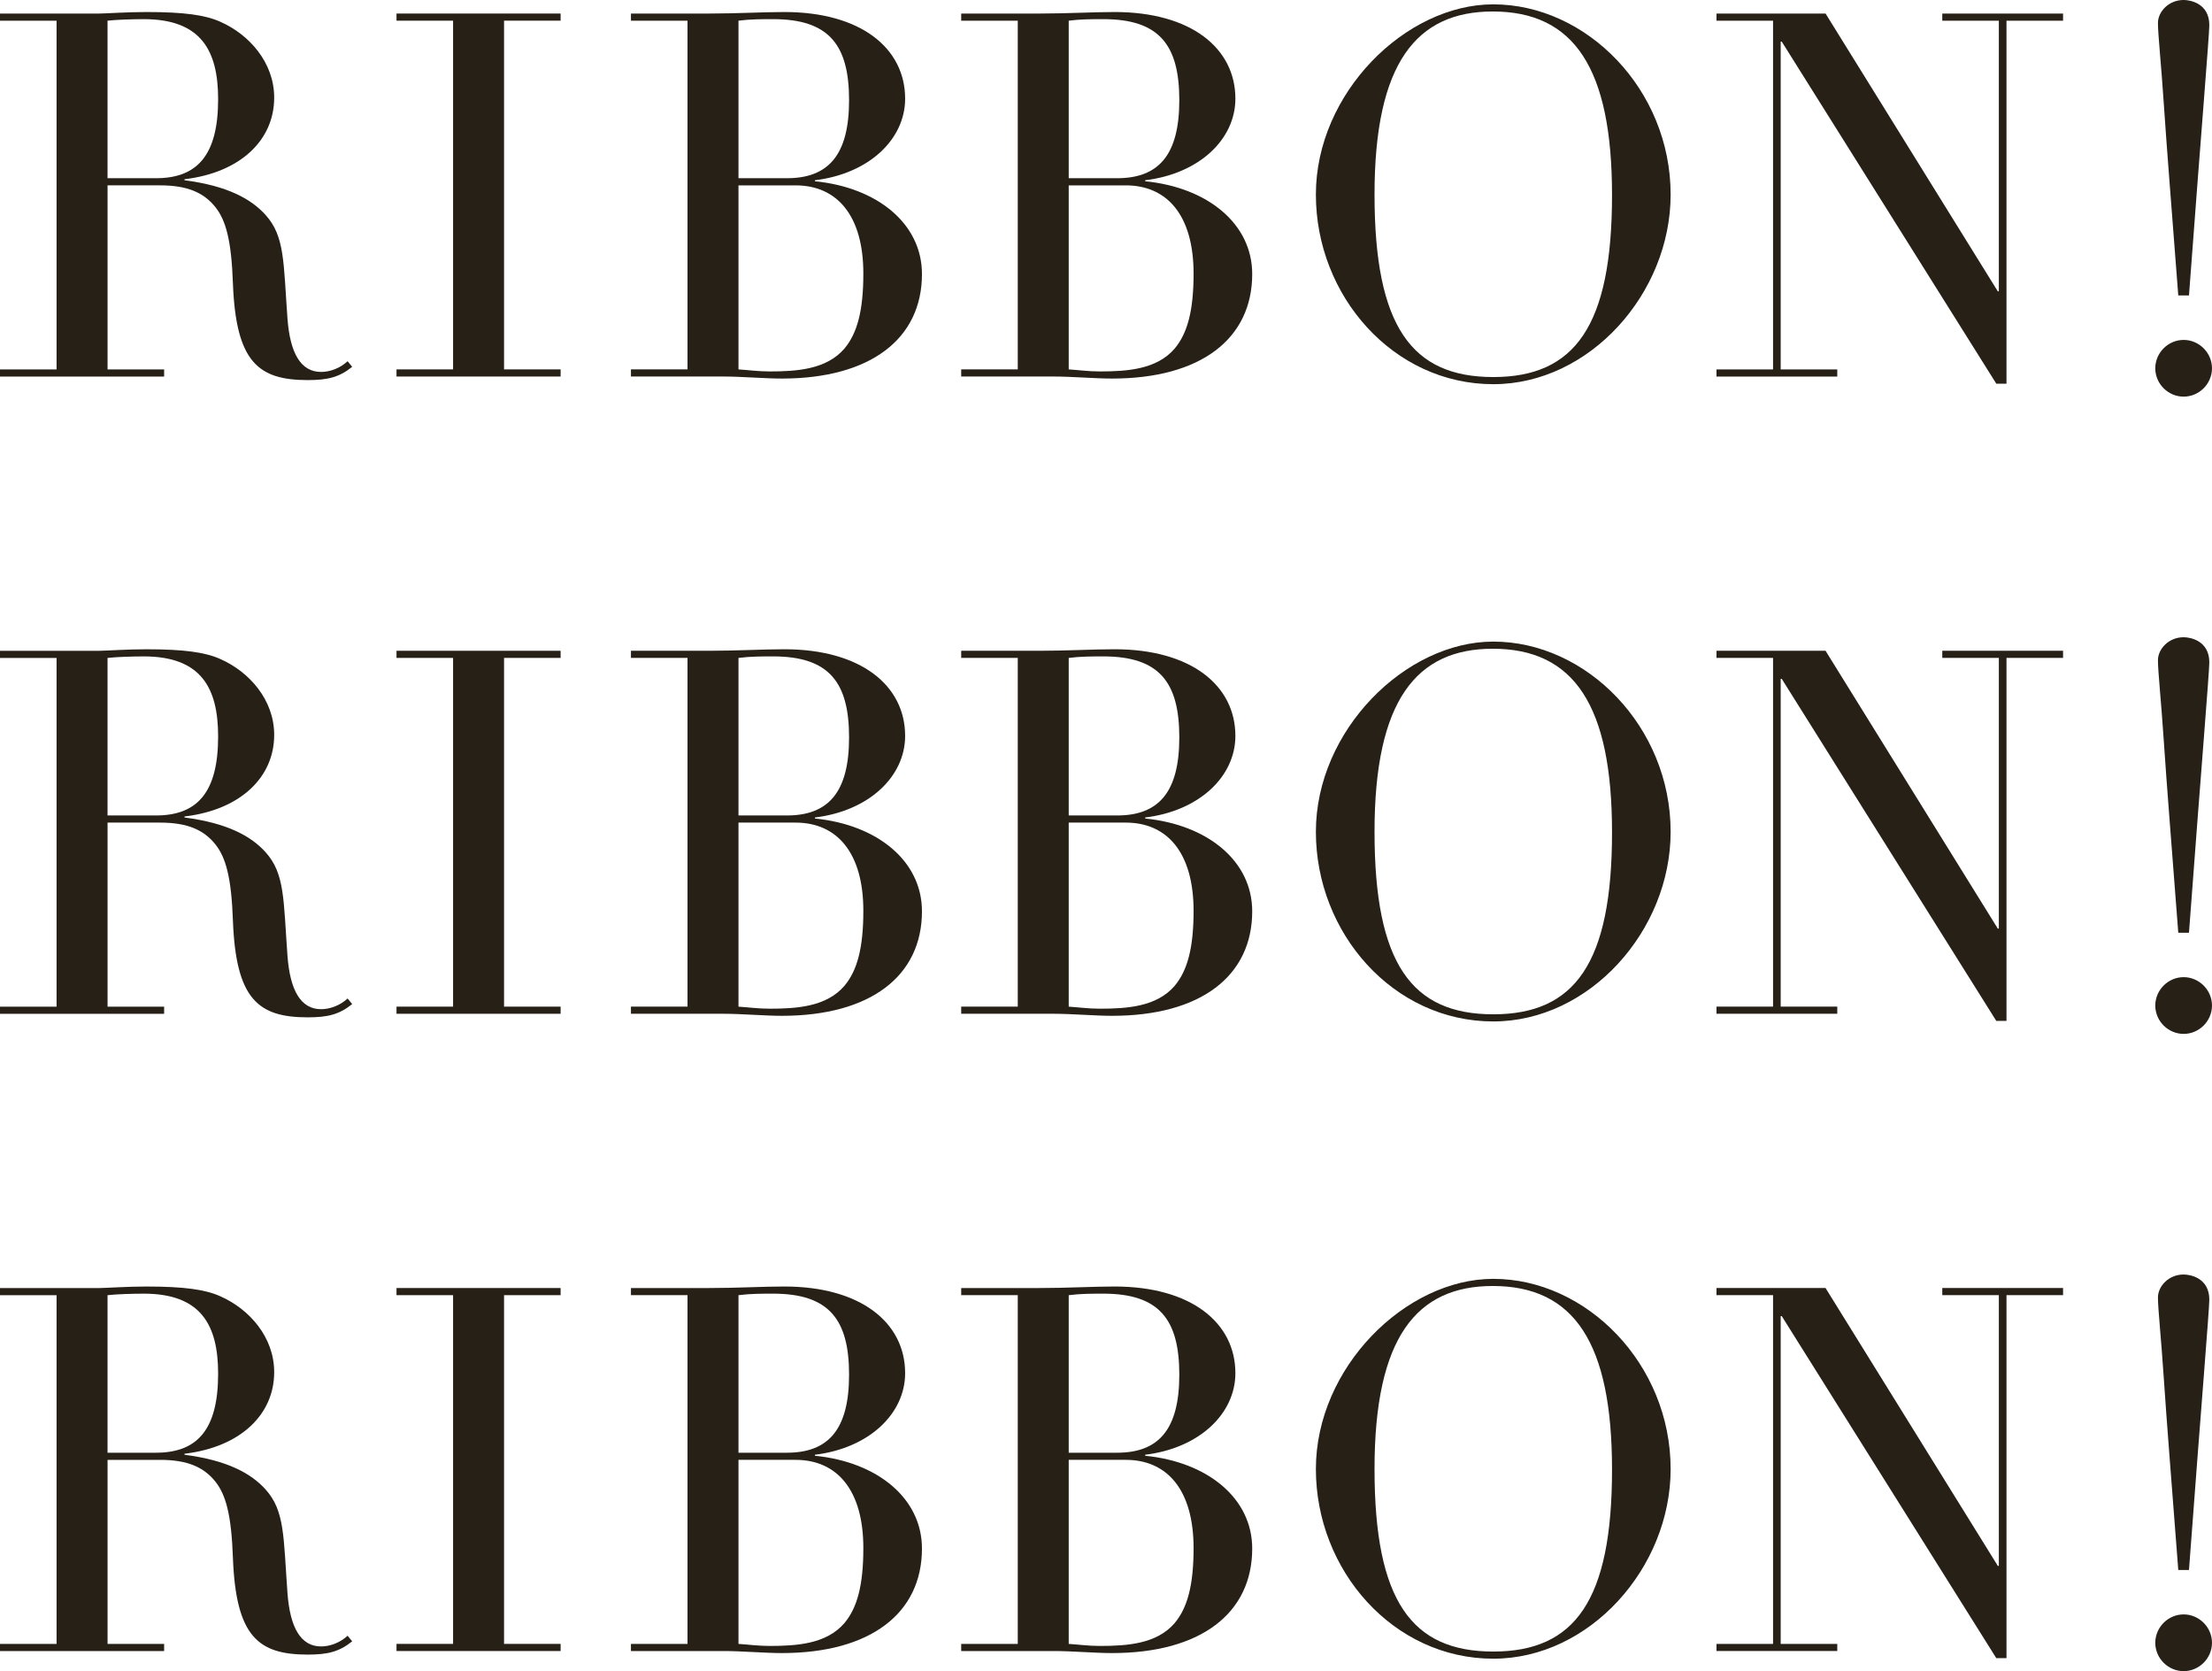
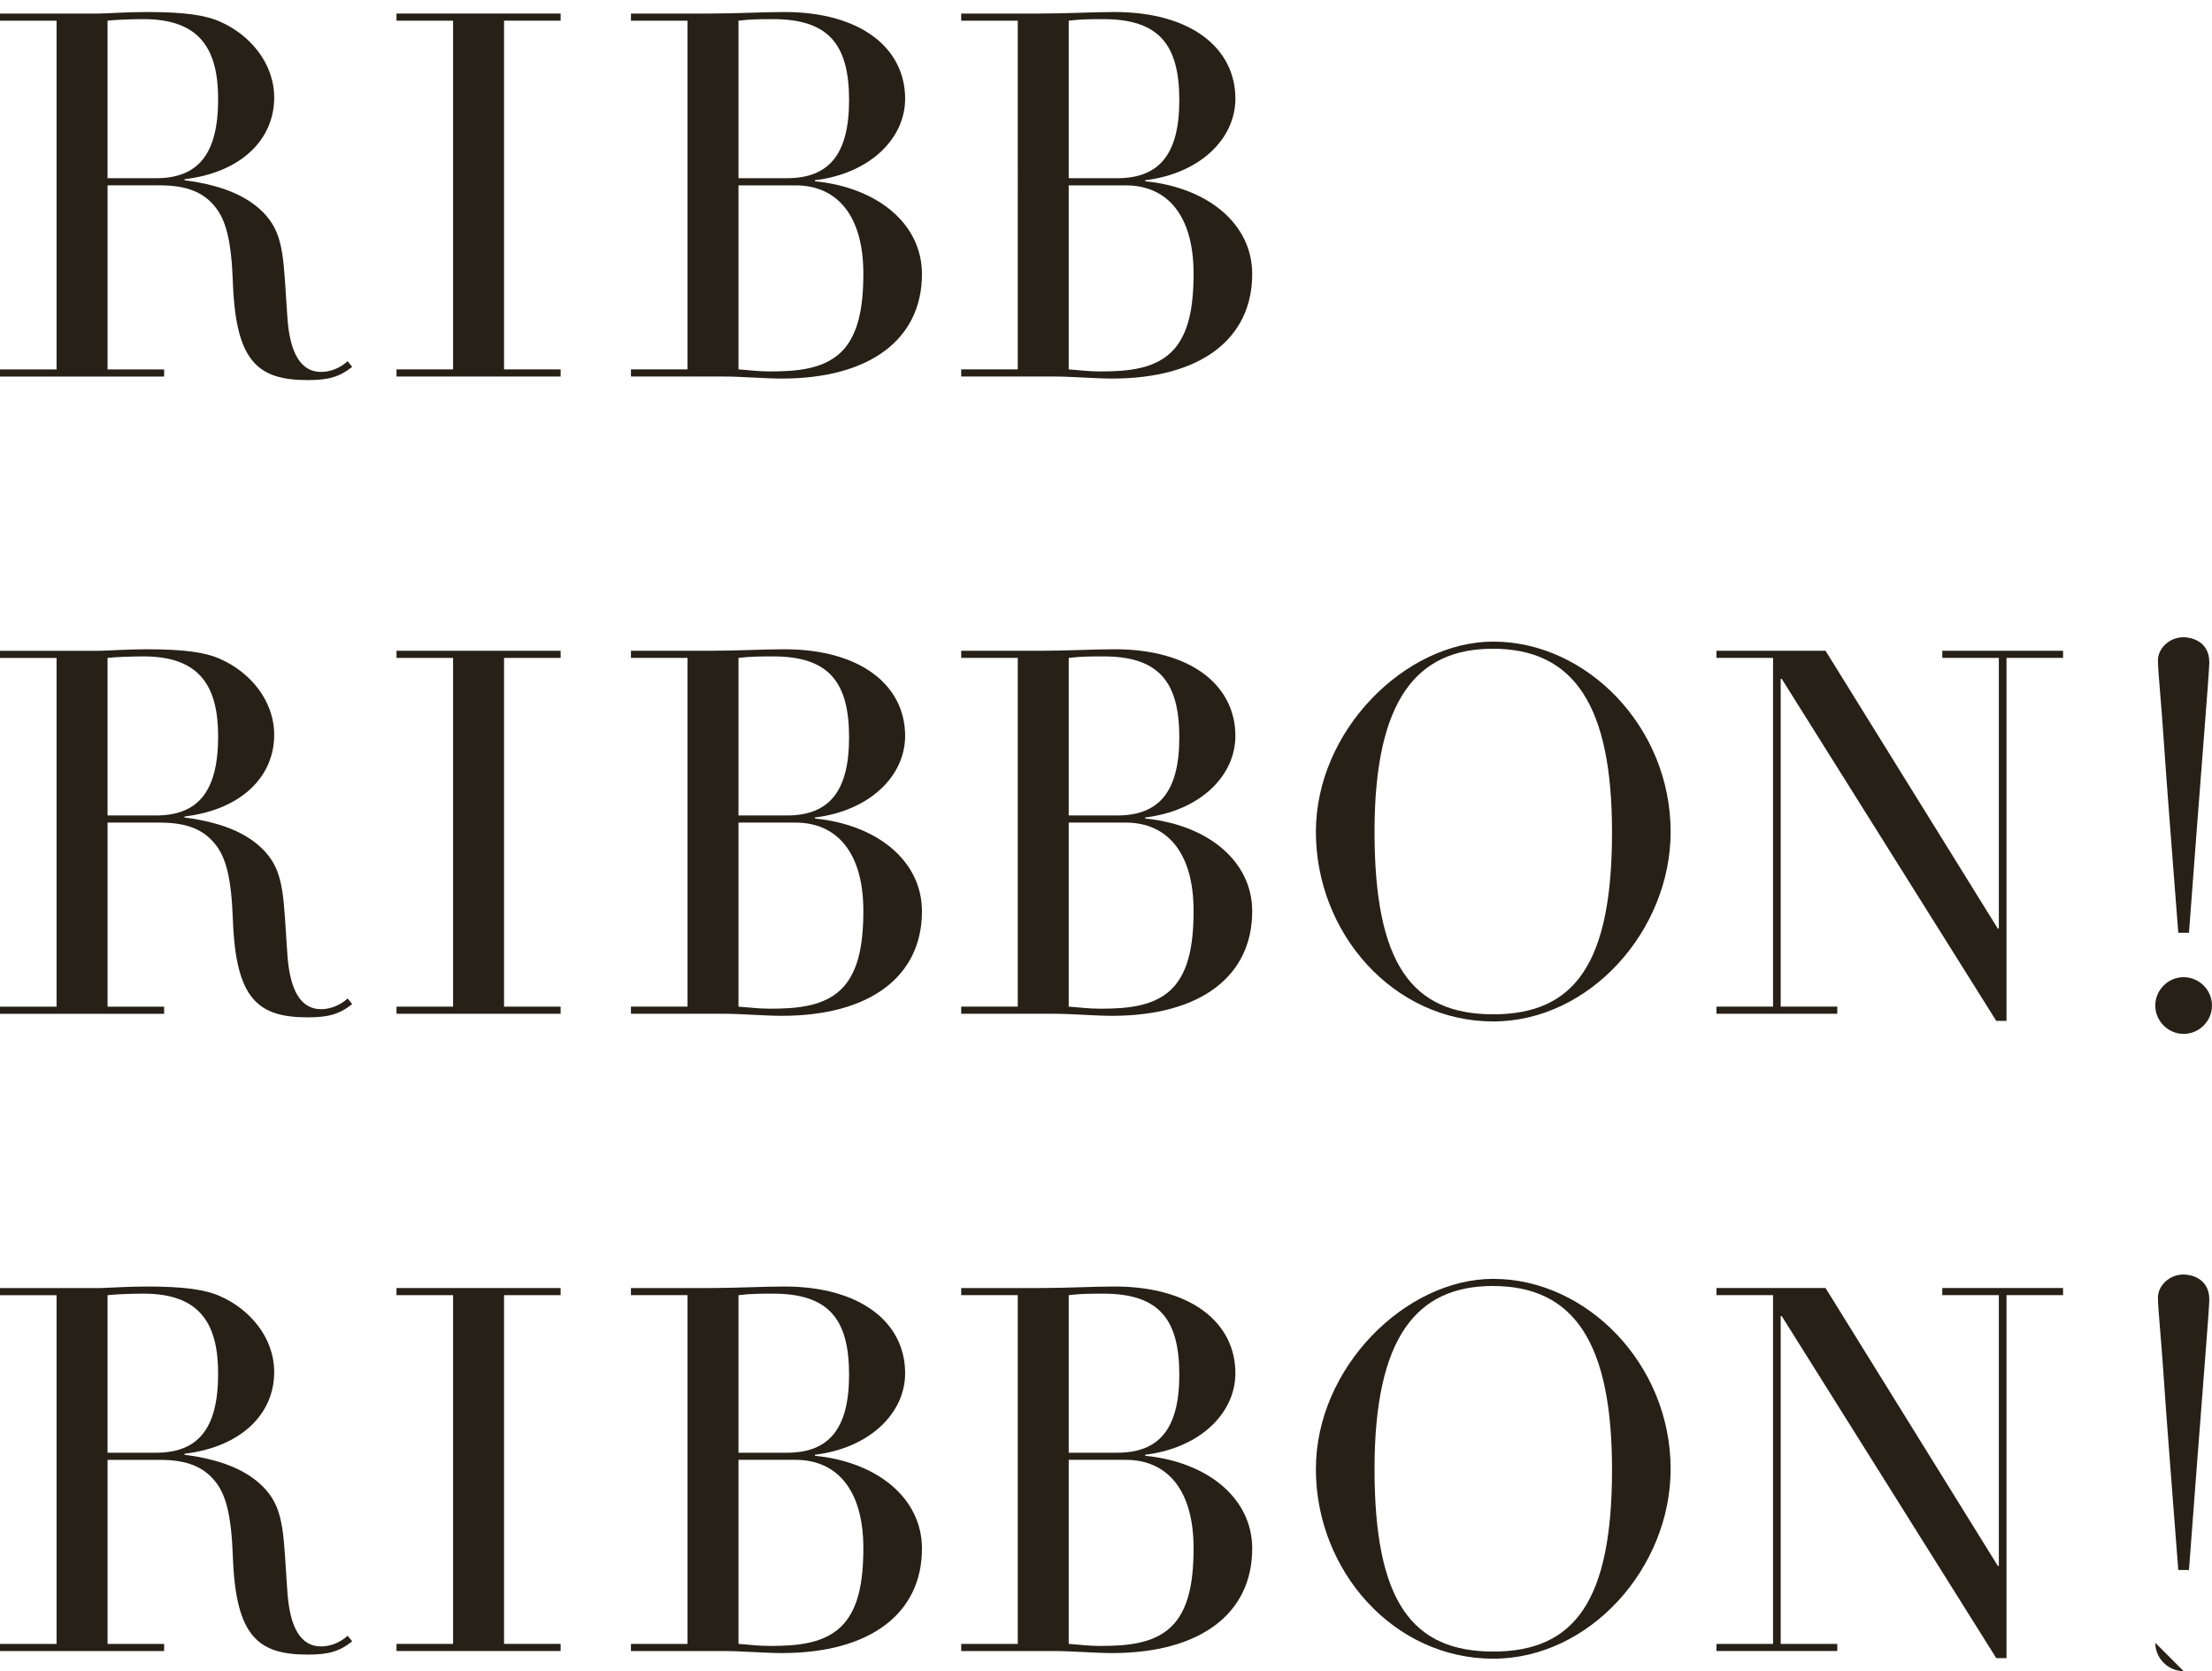
<svg xmlns="http://www.w3.org/2000/svg" id="_レイヤー_1" viewBox="0 0 1302.07 983.41">
  <defs>
    <style>.cls-1{fill:#272016;}</style>
  </defs>
  <path class="cls-1" d="M108.61,105.47v.6c25.5,3.3,39.3,11.1,47.7,20.4,11.4,12.6,10.5,27.9,12.9,60.9,1.5,20.4,7.8,31.5,19.8,31.5,5.1,0,11.1-2.1,15.6-6.3l2.7,3.3c-7.5,6-14.1,7.8-26.1,7.8-29.1,0-42.3-10.5-44.1-56.7-.9-25.8-4.2-37.5-10.5-45.3-6.6-8.1-15.9-12.6-32.4-12.6h-30.9v108.31h33.3v4.2H0v-4.2h33.3V12.17H0v-4.2h58.5c3.3,0,16.5-.9,27.6-.9,22.5,0,34.8,1.8,43.5,5.7,17.1,7.5,31.8,24,31.8,44.7,0,24.9-19.8,44.1-52.8,48ZM63.3,104.87h28.5c24.3,0,36.6-13.5,36.6-46.5,0-28.8-10.2-47.1-43.8-47.1-6.3,0-16.2.3-21.3.9v92.71Z" />
  <path class="cls-1" d="M330,7.96v4.2h-33.3v205.21h33.3v4.2h-96.6v-4.2h33.3V12.17h-33.3v-4.2h96.6Z" />
  <path class="cls-1" d="M479.7,106.07v.6c36.6,3.6,63,24.9,63,54.6,0,38.1-30.3,61.5-82.5,61.5-9.9,0-24-1.2-33.9-1.2h-54.9v-4.2h33.3V12.17h-33.3v-4.2h46.2c16.2,0,31.5-.9,44.1-.9,45,0,71.1,21.3,71.1,51,0,23.7-21,44.1-53.1,48ZM434.7,104.87h28.5c24.3,0,36.6-13.5,36.6-45.9s-11.7-47.7-44.7-47.7c-6.6,0-13.5,0-20.4.9v92.71ZM434.7,217.38c5.1.3,11.4,1.2,18.3,1.2,16.2,0,33.6-1.2,44.1-13.5,7.5-9,11.1-22.2,11.1-44.1,0-33.9-15.3-51.9-39.9-51.9h-33.6v108.31Z" />
  <path class="cls-1" d="M674.1,106.07v.6c36.6,3.6,63,24.9,63,54.6,0,38.1-30.3,61.5-82.5,61.5-9.9,0-24-1.2-33.9-1.2h-54.9v-4.2h33.3V12.17h-33.3v-4.2h46.2c16.2,0,31.5-.9,44.1-.9,45,0,71.1,21.3,71.1,51,0,23.7-21,44.1-53.1,48ZM629.09,104.87h28.5c24.3,0,36.6-13.5,36.6-45.9s-11.7-47.7-44.7-47.7c-6.6,0-13.5,0-20.4.9v92.71ZM629.09,217.38c5.1.3,11.4,1.2,18.3,1.2,16.2,0,33.6-1.2,44.1-13.5,7.5-9,11.1-22.2,11.1-44.1,0-33.9-15.3-51.9-39.9-51.9h-33.6v108.31Z" />
-   <path class="cls-1" d="M878.99,226.08c-58.8,0-104.41-51.9-104.41-111.61S827.39,2.56,878.99,2.56c54.9,0,104.41,50.1,104.41,111.91,0,58.2-47.7,111.61-104.41,111.61ZM948.9,114.77c0-74.41-22.2-108.01-70.2-108.01-44.7,0-69.6,30-69.6,107.71s21.9,107.41,69.9,107.41,69.9-30,69.9-107.11Z" />
-   <path class="cls-1" d="M1074.59,7.96l101.41,163.51h.6V12.17h-33.3v-4.2h71.1v4.2h-33.3v213.61h-6l-126.31-201.31h-.6v192.91h33.3v4.2h-71.1v-4.2h33.3V12.17h-33.3v-4.2h64.2Z" />
-   <path class="cls-1" d="M1285.37,233.41c-9.13,0-16.69-7.56-16.69-16.69s7.56-16.69,16.69-16.69,16.69,7.56,16.69,16.69-7.56,16.69-16.69,16.69ZM1282.22,173.87c-3.78-49.14-6.93-88.83-8.5-112.45-1.57-23.94-3.47-41.26-3.47-47.88s6.3-13.55,15.12-13.55c3.78,0,15.12,1.89,15.12,14.81,0,5.67-5.04,65.83-11.97,159.07h-6.3Z" />
  <path class="cls-1" d="M108.61,480.47v.6c25.5,3.3,39.3,11.1,47.7,20.4,11.4,12.6,10.5,27.9,12.9,60.9,1.5,20.4,7.8,31.5,19.8,31.5,5.1,0,11.1-2.1,15.6-6.3l2.7,3.3c-7.5,6-14.1,7.8-26.1,7.8-29.1,0-42.3-10.5-44.1-56.7-.9-25.8-4.2-37.5-10.5-45.3-6.6-8.1-15.9-12.6-32.4-12.6h-30.9v108.31h33.3v4.2H0v-4.2h33.3v-205.21H0v-4.2h58.5c3.3,0,16.5-.9,27.6-.9,22.5,0,34.8,1.8,43.5,5.7,17.1,7.5,31.8,24,31.8,44.7,0,24.9-19.8,44.1-52.8,48ZM63.3,479.87h28.5c24.3,0,36.6-13.5,36.6-46.5,0-28.8-10.2-47.1-43.8-47.1-6.3,0-16.2.3-21.3.9v92.71Z" />
  <path class="cls-1" d="M330,382.96v4.2h-33.3v205.21h33.3v4.2h-96.6v-4.2h33.3v-205.21h-33.3v-4.2h96.6Z" />
  <path class="cls-1" d="M479.7,481.07v.6c36.6,3.6,63,24.9,63,54.6,0,38.1-30.3,61.5-82.5,61.5-9.9,0-24-1.2-33.9-1.2h-54.9v-4.2h33.3v-205.21h-33.3v-4.2h46.2c16.2,0,31.5-.9,44.1-.9,45,0,71.1,21.3,71.1,51,0,23.7-21,44.1-53.1,48ZM434.7,479.87h28.5c24.3,0,36.6-13.5,36.6-45.9s-11.7-47.7-44.7-47.7c-6.6,0-13.5,0-20.4.9v92.71ZM434.7,592.38c5.1.3,11.4,1.2,18.3,1.2,16.2,0,33.6-1.2,44.1-13.5,7.5-9,11.1-22.2,11.1-44.1,0-33.9-15.3-51.91-39.9-51.91h-33.6v108.31Z" />
  <path class="cls-1" d="M674.1,481.07v.6c36.6,3.6,63,24.9,63,54.6,0,38.1-30.3,61.5-82.5,61.5-9.9,0-24-1.2-33.9-1.2h-54.9v-4.2h33.3v-205.21h-33.3v-4.2h46.2c16.2,0,31.5-.9,44.1-.9,45,0,71.1,21.3,71.1,51,0,23.7-21,44.1-53.1,48ZM629.09,479.87h28.5c24.3,0,36.6-13.5,36.6-45.9s-11.7-47.7-44.7-47.7c-6.6,0-13.5,0-20.4.9v92.71ZM629.09,592.38c5.1.3,11.4,1.2,18.3,1.2,16.2,0,33.6-1.2,44.1-13.5,7.5-9,11.1-22.2,11.1-44.1,0-33.9-15.3-51.91-39.9-51.91h-33.6v108.31Z" />
  <path class="cls-1" d="M878.99,601.08c-58.8,0-104.41-51.9-104.41-111.61s52.8-111.91,104.41-111.91c54.9,0,104.41,50.1,104.41,111.91,0,58.21-47.7,111.61-104.41,111.61ZM948.9,489.77c0-74.41-22.2-108.01-70.2-108.01-44.7,0-69.6,30-69.6,107.71s21.9,107.41,69.9,107.41,69.9-30,69.9-107.11Z" />
  <path class="cls-1" d="M1074.59,382.96l101.41,163.51h.6v-159.31h-33.3v-4.2h71.1v4.2h-33.3v213.61h-6l-126.31-201.31h-.6v192.91h33.3v4.2h-71.1v-4.2h33.3v-205.21h-33.3v-4.2h64.2Z" />
  <path class="cls-1" d="M1285.37,608.41c-9.13,0-16.69-7.56-16.69-16.69s7.56-16.7,16.69-16.7,16.69,7.56,16.69,16.7-7.56,16.69-16.69,16.69ZM1282.22,548.87c-3.78-49.14-6.93-88.83-8.5-112.45-1.57-23.94-3.47-41.26-3.47-47.88s6.3-13.55,15.12-13.55c3.78,0,15.12,1.89,15.12,14.81,0,5.67-5.04,65.83-11.97,159.07h-6.3Z" />
  <path class="cls-1" d="M108.61,855.47v.6c25.5,3.3,39.3,11.1,47.7,20.4,11.4,12.6,10.5,27.9,12.9,60.9,1.5,20.4,7.8,31.5,19.8,31.5,5.1,0,11.1-2.1,15.6-6.3l2.7,3.3c-7.5,6-14.1,7.8-26.1,7.8-29.1,0-42.3-10.5-44.1-56.7-.9-25.8-4.2-37.5-10.5-45.3-6.6-8.1-15.9-12.6-32.4-12.6h-30.9v108.31h33.3v4.2H0v-4.2h33.3v-205.21H0v-4.2h58.5c3.3,0,16.5-.9,27.6-.9,22.5,0,34.8,1.8,43.5,5.7,17.1,7.5,31.8,24,31.8,44.7,0,24.9-19.8,44.1-52.8,48ZM63.3,854.87h28.5c24.3,0,36.6-13.5,36.6-46.5,0-28.8-10.2-47.1-43.8-47.1-6.3,0-16.2.3-21.3.9v92.71Z" />
  <path class="cls-1" d="M330,757.96v4.2h-33.3v205.21h33.3v4.2h-96.6v-4.2h33.3v-205.21h-33.3v-4.2h96.6Z" />
  <path class="cls-1" d="M479.7,856.07v.6c36.6,3.6,63,24.9,63,54.6,0,38.1-30.3,61.5-82.5,61.5-9.9,0-24-1.2-33.9-1.2h-54.9v-4.2h33.3v-205.21h-33.3v-4.2h46.2c16.2,0,31.5-.9,44.1-.9,45,0,71.1,21.3,71.1,51,0,23.7-21,44.1-53.1,48ZM434.7,854.87h28.5c24.3,0,36.6-13.5,36.6-45.9s-11.7-47.7-44.7-47.7c-6.6,0-13.5,0-20.4.9v92.71ZM434.7,967.38c5.1.3,11.4,1.2,18.3,1.2,16.2,0,33.6-1.2,44.1-13.5,7.5-9,11.1-22.2,11.1-44.1,0-33.9-15.3-51.91-39.9-51.91h-33.6v108.31Z" />
  <path class="cls-1" d="M674.1,856.07v.6c36.6,3.6,63,24.9,63,54.6,0,38.1-30.3,61.5-82.5,61.5-9.9,0-24-1.2-33.9-1.2h-54.9v-4.2h33.3v-205.21h-33.3v-4.2h46.2c16.2,0,31.5-.9,44.1-.9,45,0,71.1,21.3,71.1,51,0,23.7-21,44.1-53.1,48ZM629.09,854.87h28.5c24.3,0,36.6-13.5,36.6-45.9s-11.7-47.7-44.7-47.7c-6.6,0-13.5,0-20.4.9v92.71ZM629.09,967.38c5.1.3,11.4,1.2,18.3,1.2,16.2,0,33.6-1.2,44.1-13.5,7.5-9,11.1-22.2,11.1-44.1,0-33.9-15.3-51.91-39.9-51.91h-33.6v108.31Z" />
  <path class="cls-1" d="M878.99,976.08c-58.8,0-104.41-51.9-104.41-111.61s52.8-111.91,104.41-111.91c54.9,0,104.41,50.1,104.41,111.91,0,58.2-47.7,111.61-104.41,111.61ZM948.9,864.77c0-74.41-22.2-108.01-70.2-108.01-44.7,0-69.6,30-69.6,107.71s21.9,107.41,69.9,107.41,69.9-30,69.9-107.11Z" />
  <path class="cls-1" d="M1074.59,757.96l101.41,163.51h.6v-159.31h-33.3v-4.2h71.1v4.2h-33.3v213.61h-6l-126.31-201.31h-.6v192.91h33.3v4.2h-71.1v-4.2h33.3v-205.21h-33.3v-4.2h64.2Z" />
-   <path class="cls-1" d="M1285.37,983.41c-9.13,0-16.69-7.56-16.69-16.69s7.56-16.7,16.69-16.7,16.69,7.56,16.69,16.7-7.56,16.69-16.69,16.69ZM1282.22,923.87c-3.78-49.14-6.93-88.83-8.5-112.45-1.57-23.94-3.47-41.26-3.47-47.88s6.3-13.54,15.12-13.54c3.78,0,15.12,1.89,15.12,14.8,0,5.67-5.04,65.83-11.97,159.07h-6.3Z" />
+   <path class="cls-1" d="M1285.37,983.41c-9.13,0-16.69-7.56-16.69-16.69ZM1282.22,923.87c-3.78-49.14-6.93-88.83-8.5-112.45-1.57-23.94-3.47-41.26-3.47-47.88s6.3-13.54,15.12-13.54c3.78,0,15.12,1.89,15.12,14.8,0,5.67-5.04,65.83-11.97,159.07h-6.3Z" />
</svg>